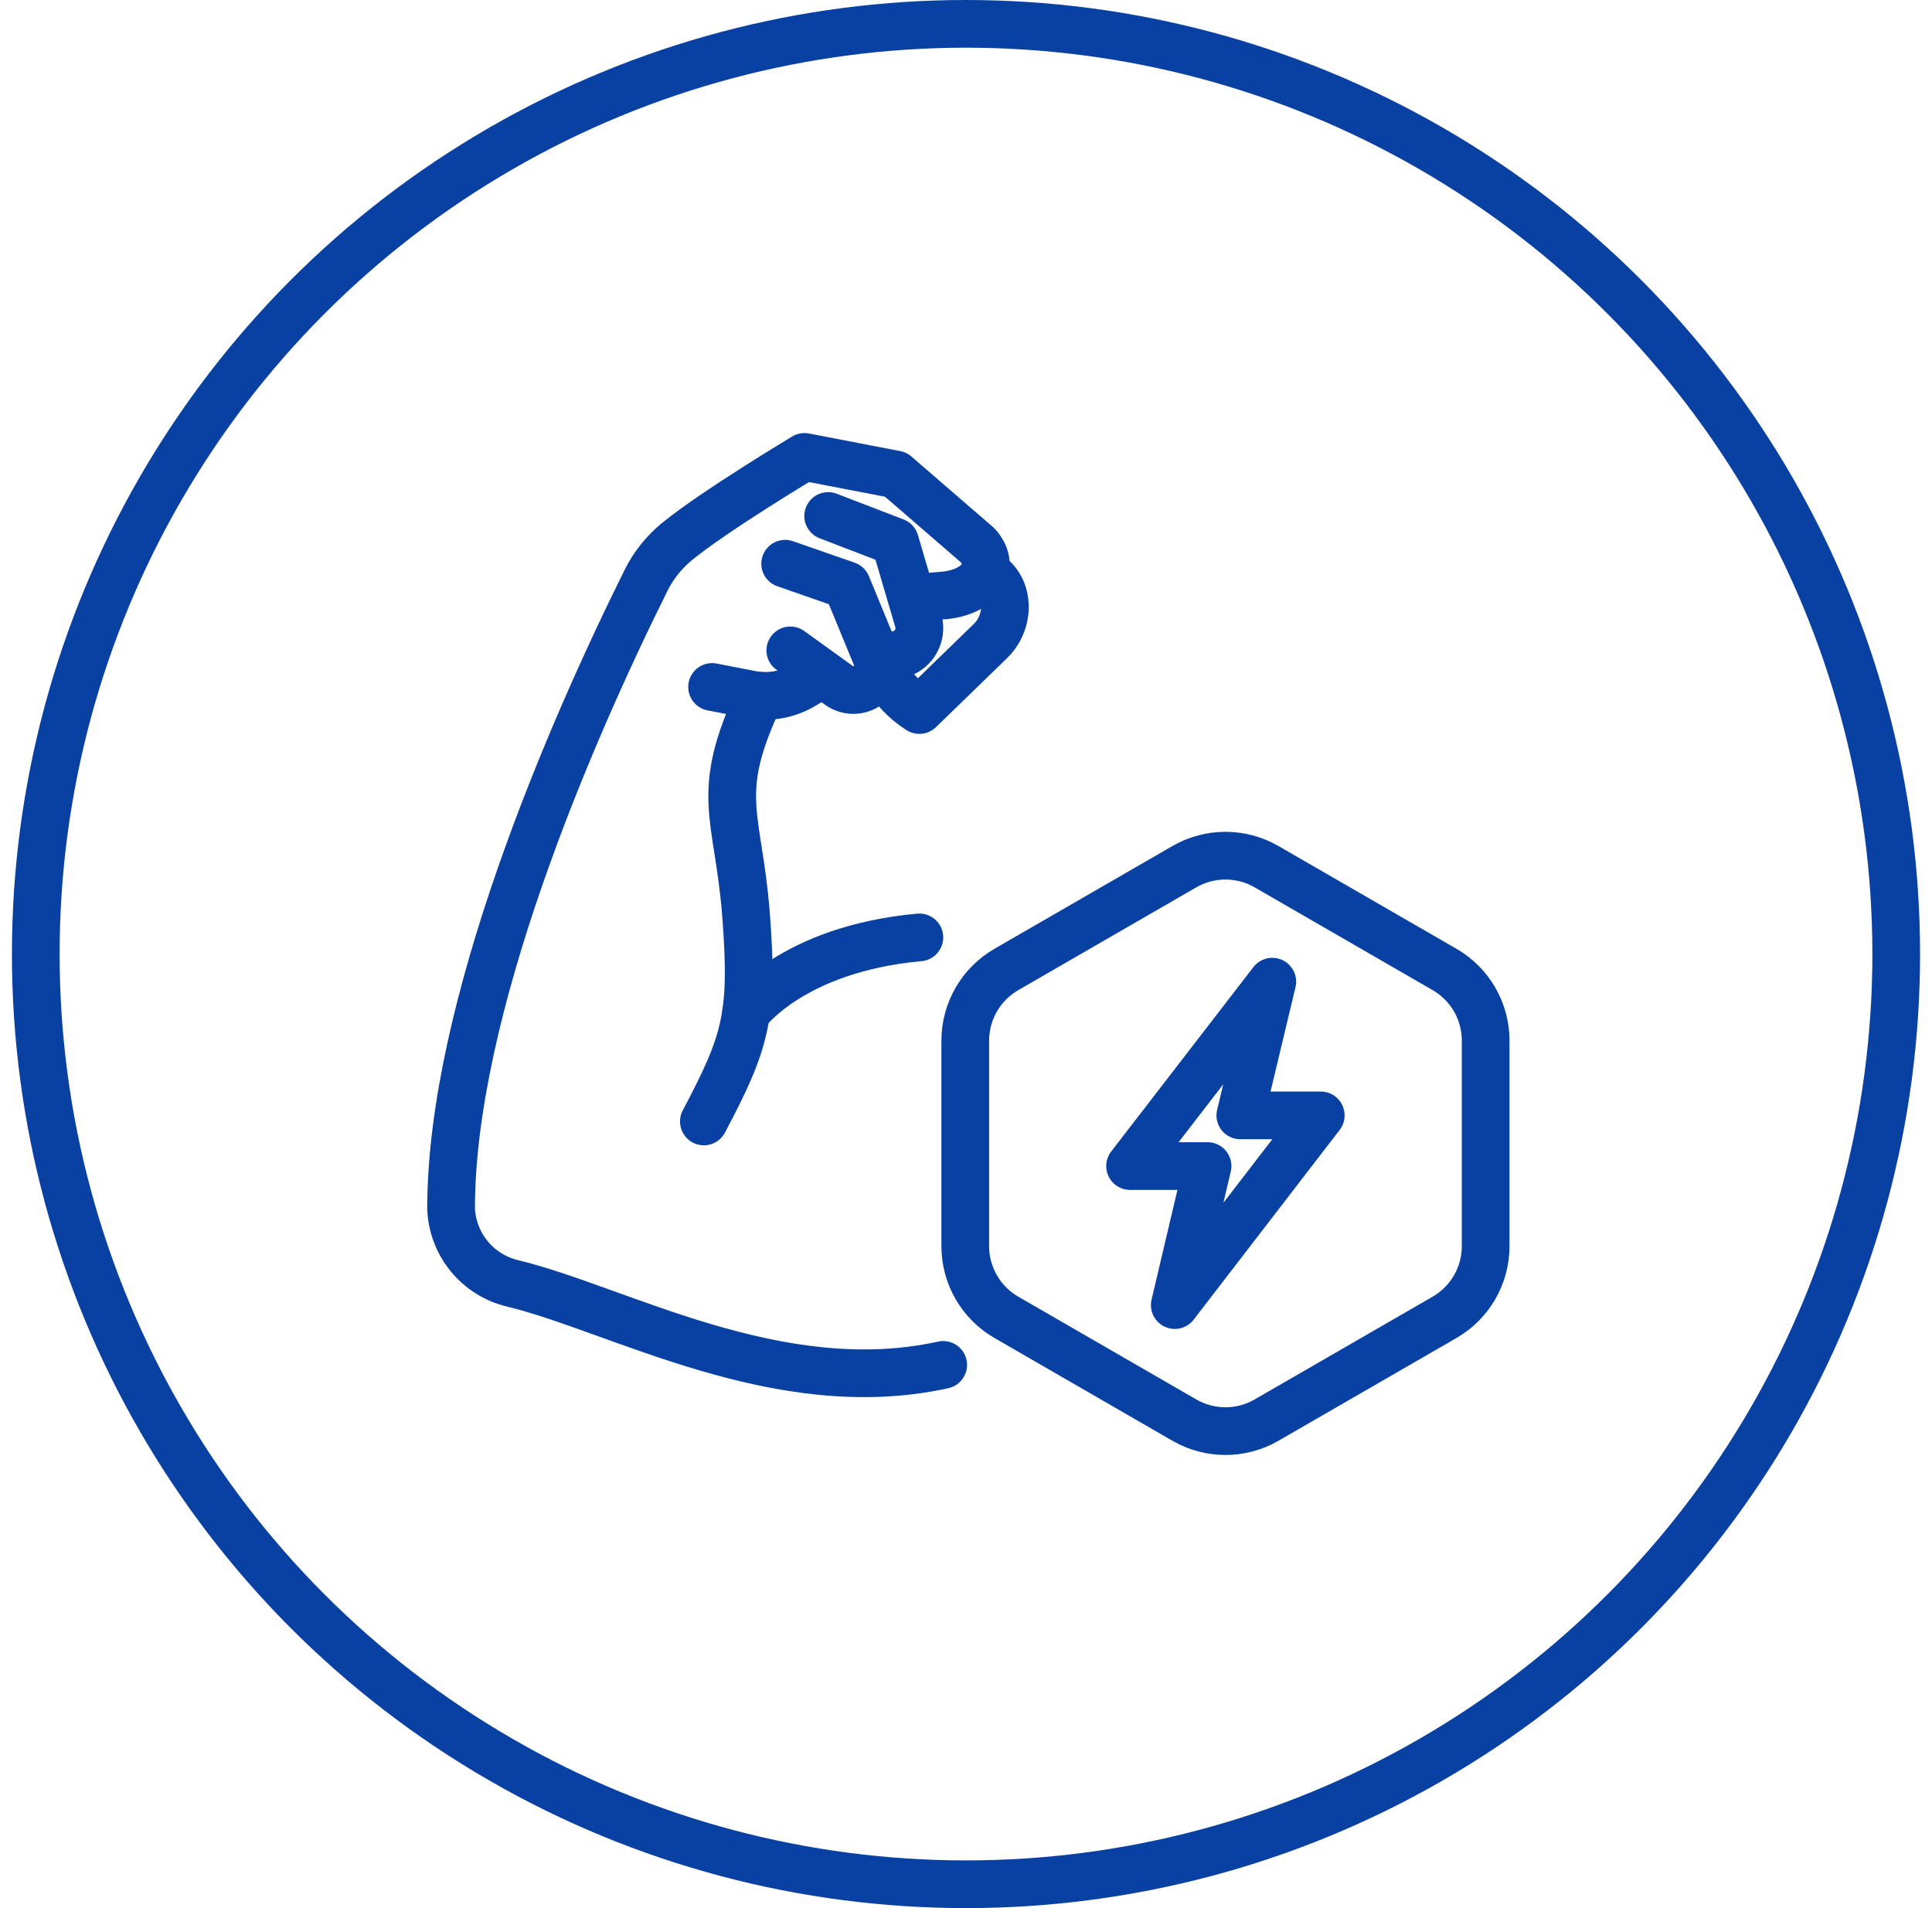
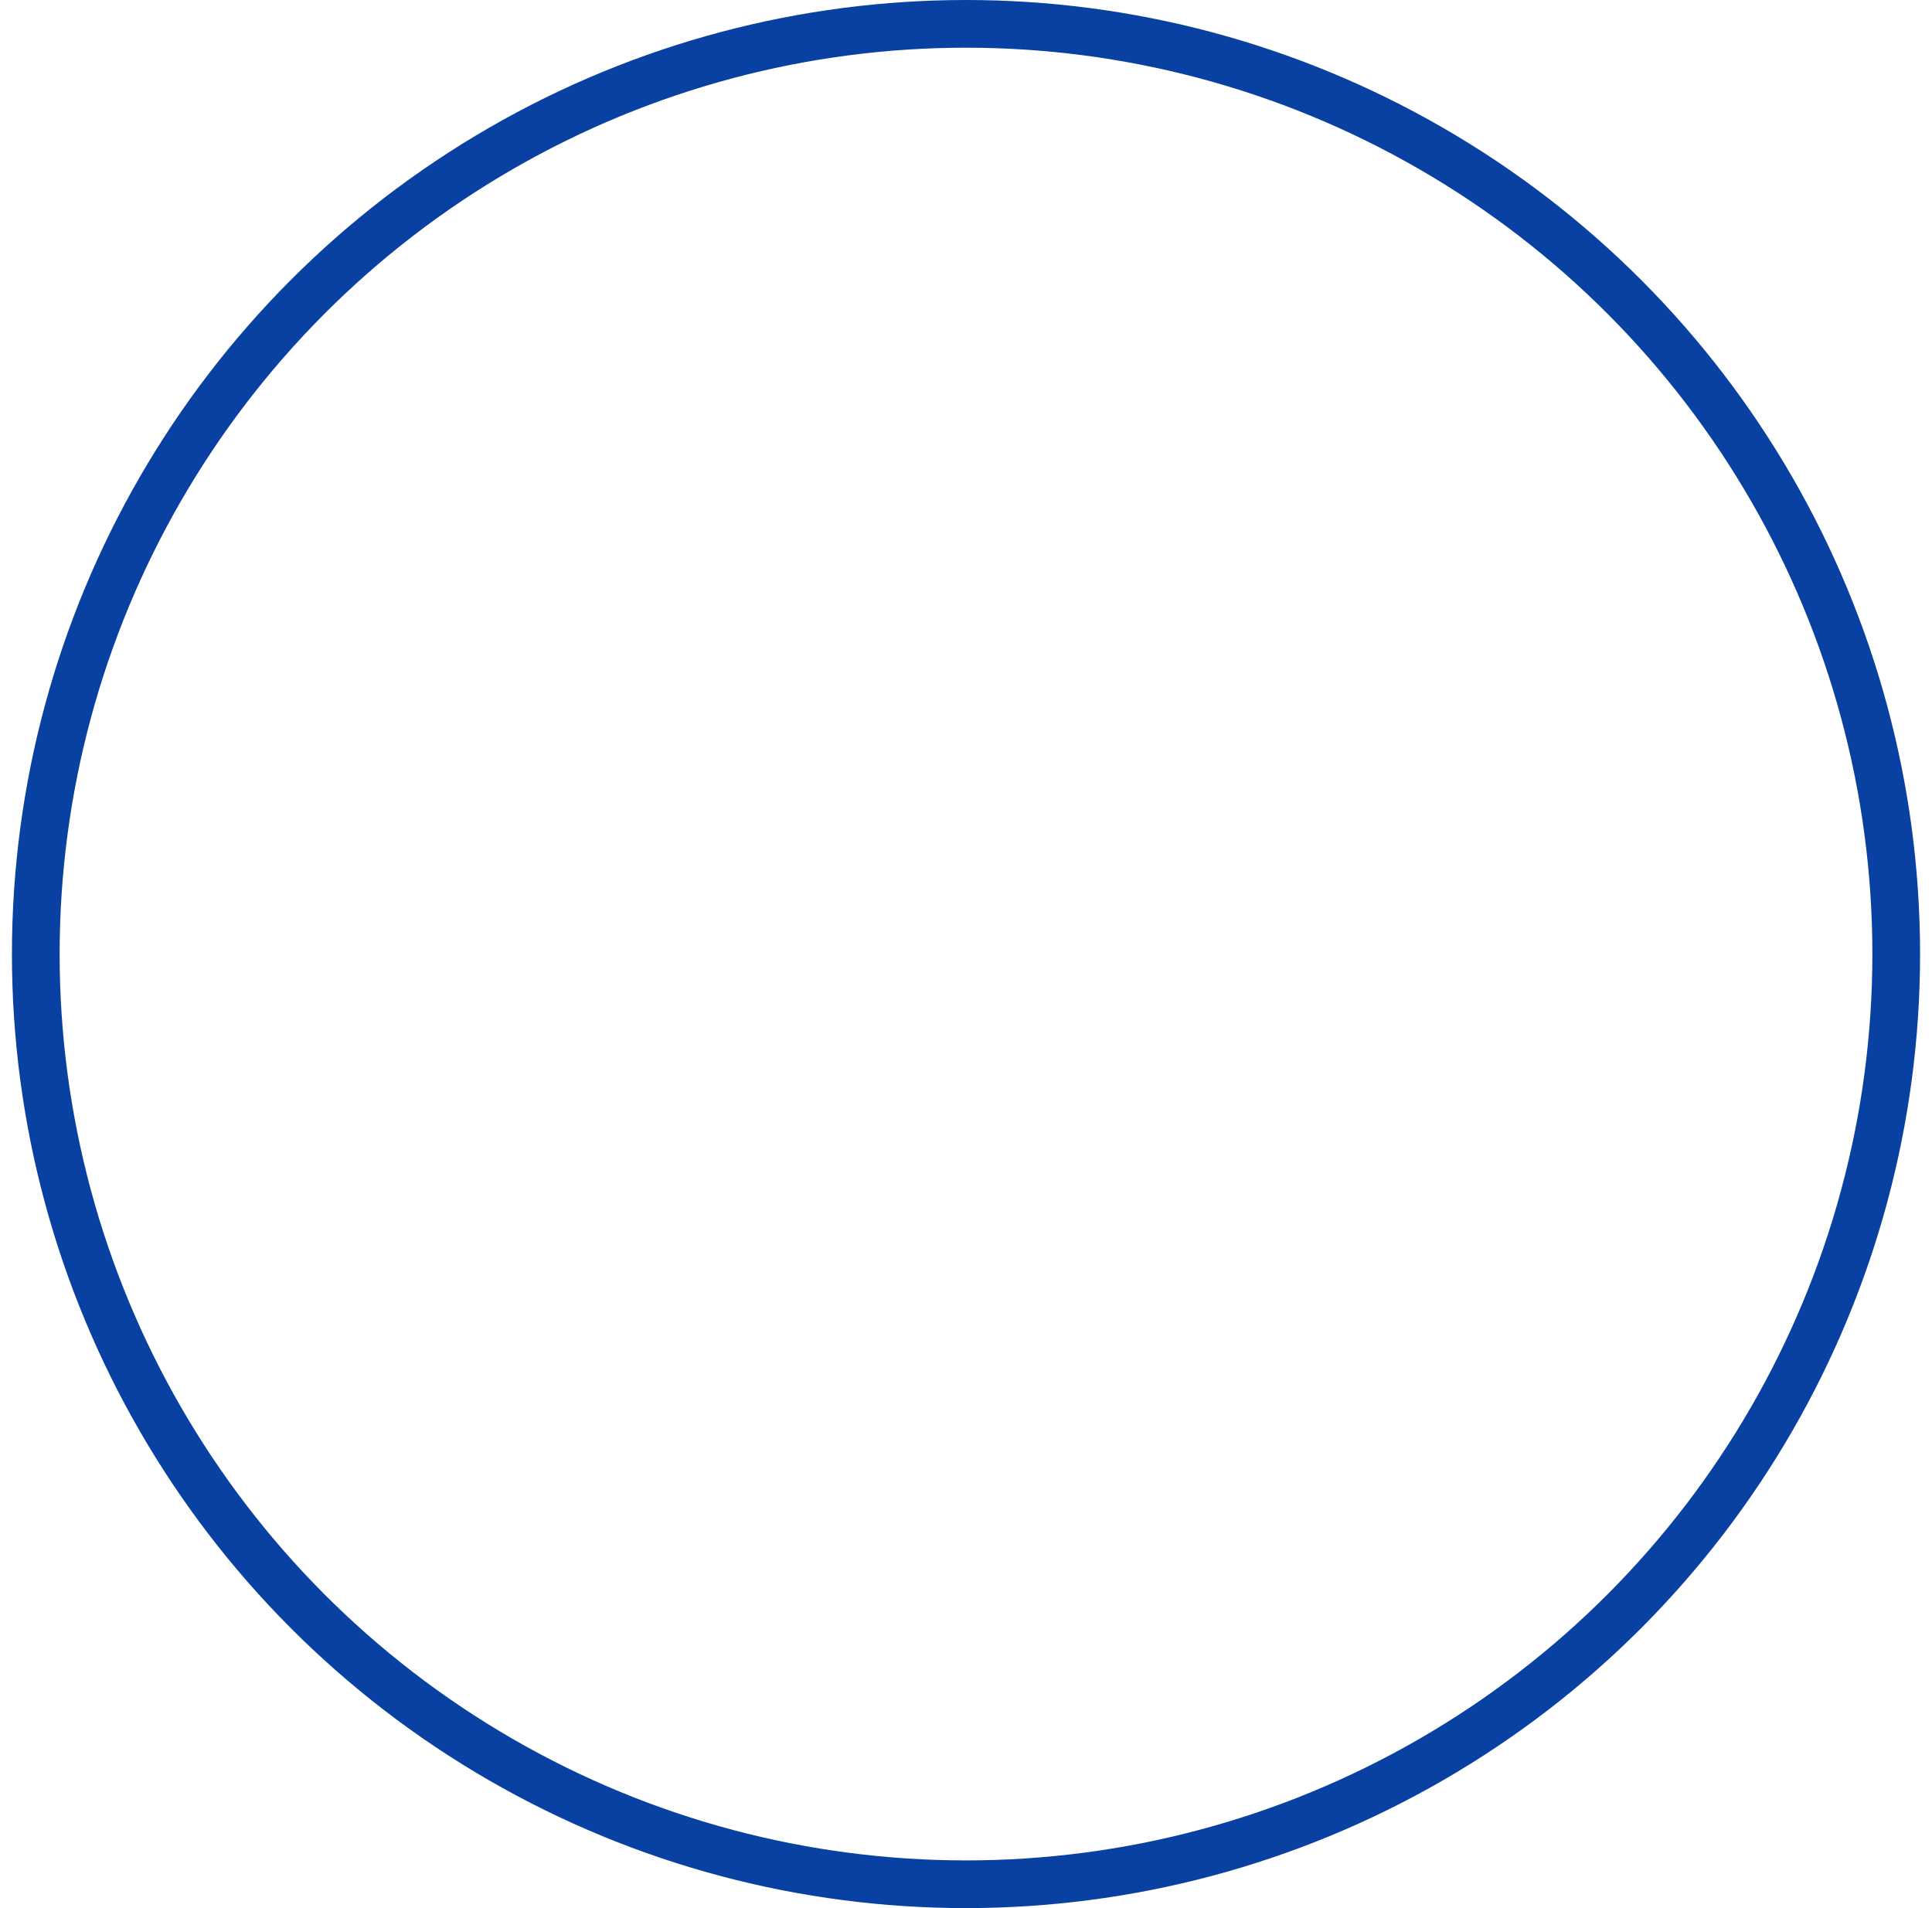
<svg xmlns="http://www.w3.org/2000/svg" fill="none" viewBox="0 0 81 80" height="80" width="81">
  <circle stroke-width="2" stroke="#0941A3" r="39" cy="40" cx="40.5" />
  <g clip-path="url(#clip0_251_3108)">
    <path stroke-linejoin="round" stroke-linecap="round" stroke-miterlimit="10" stroke-width="2" stroke="#0941A3" d="M31.277 42.465C31.277 42.465 33.19 39.791 38.545 39.302" />
    <path stroke-linejoin="round" stroke-linecap="round" stroke-miterlimit="10" stroke-width="2" stroke="#0941A3" d="M31.866 29.176C29.882 33.339 30.956 34.136 31.279 38.367C31.601 42.597 31.279 43.671 29.51 47.019" />
    <path stroke-linejoin="round" stroke-linecap="round" stroke-miterlimit="10" stroke-width="2" stroke="#0941A3" d="M34.32 28.344L33.685 28.728C33.028 29.126 32.247 29.265 31.493 29.119L29.854 28.802" />
    <path stroke-linejoin="round" stroke-linecap="round" stroke-miterlimit="10" stroke-width="2" stroke="#0941A3" d="M39.544 57.225C32.615 58.751 25.927 54.877 21.483 53.806C20.029 53.456 18.982 52.187 18.912 50.692C18.904 42.286 23.893 30.754 27.087 24.331C27.398 23.705 27.838 23.154 28.378 22.71C29.95 21.422 33.728 19.157 33.728 19.157L37.555 19.895L40.995 22.869C41.84 23.844 40.999 24.866 39.51 24.97L38.666 25.044" />
    <path stroke-linejoin="round" stroke-linecap="round" stroke-miterlimit="10" stroke-width="2" stroke="#0941A3" d="M33.134 27.268L35.173 28.736C35.537 28.998 36.028 28.995 36.388 28.729C36.769 28.447 36.909 27.941 36.726 27.504L35.504 24.536L32.918 23.635" />
    <path stroke-linejoin="round" stroke-linecap="round" stroke-miterlimit="10" stroke-width="2" stroke="#0941A3" d="M36.592 27.122C36.934 27.478 37.466 27.573 37.91 27.356C38.378 27.126 38.63 26.607 38.52 26.096L37.524 22.712L34.721 21.634" />
-     <path stroke-linejoin="round" stroke-linecap="round" stroke-miterlimit="10" stroke-width="2" stroke="#0941A3" d="M41.265 24C42.307 24.472 42.429 26.002 41.516 26.885L38.545 29.769C38.545 29.769 36.953 28.84 36.957 27.376" />
    <path stroke-linejoin="round" stroke-linecap="round" stroke-miterlimit="10" stroke-width="2" stroke="#0941A3" d="M40.469 43.63V52.247C40.469 53.478 41.126 54.616 42.192 55.231L49.655 59.54C50.721 60.156 52.034 60.156 53.1 59.54L60.564 55.231C61.63 54.616 62.287 53.478 62.287 52.247V43.63C62.287 42.398 61.63 41.261 60.564 40.646L53.1 36.337C52.034 35.721 50.721 35.721 49.655 36.337L42.192 40.646C41.126 41.261 40.469 42.398 40.469 43.63Z" />
-     <path stroke-linejoin="round" stroke-linecap="round" stroke-miterlimit="10" stroke-width="2" stroke="#0941A3" d="M53.341 41.158L47.379 48.889H50.627L49.253 54.718L55.373 46.765H52.001L53.341 41.158Z" />
+     <path stroke-linejoin="round" stroke-linecap="round" stroke-miterlimit="10" stroke-width="2" stroke="#0941A3" d="M53.341 41.158L47.379 48.889H50.627L49.253 54.718L55.373 46.765H52.001Z" />
  </g>
  <defs>
    <clipPath id="clip0_251_3108">
-       <rect transform="translate(17.539 16.296)" fill="white" height="46.667" width="46.667" />
-     </clipPath>
+       </clipPath>
  </defs>
</svg>